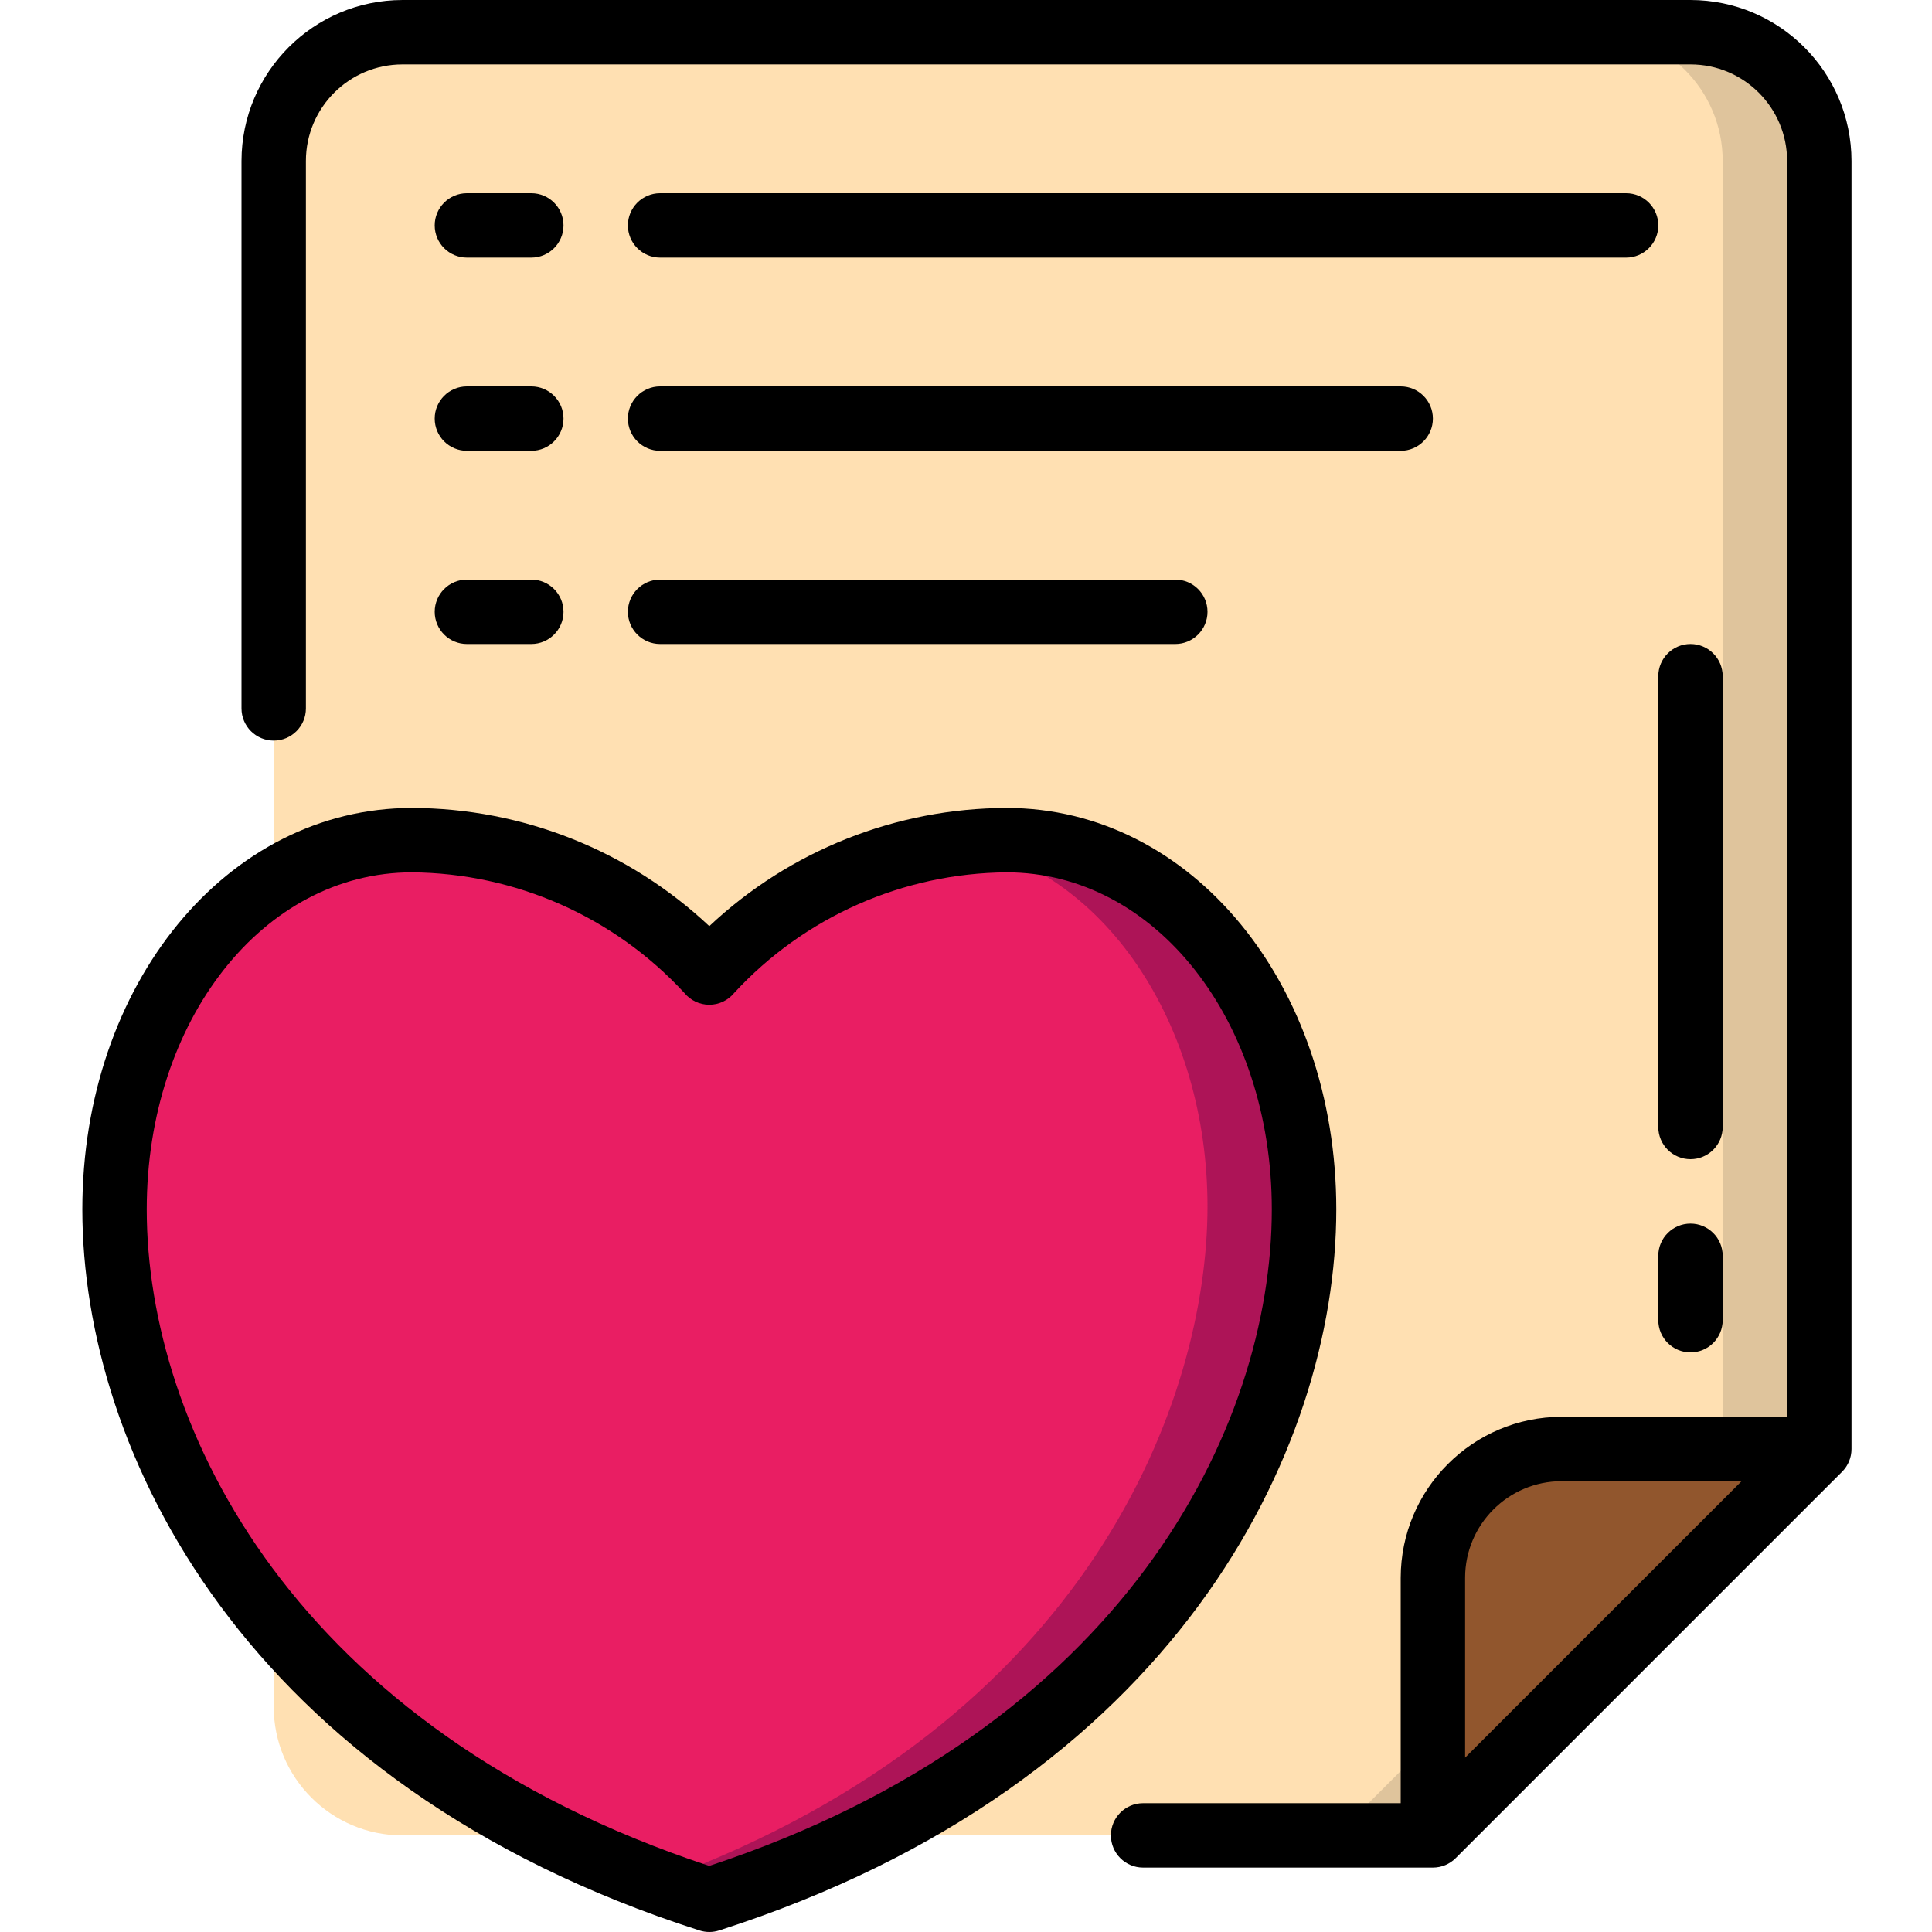
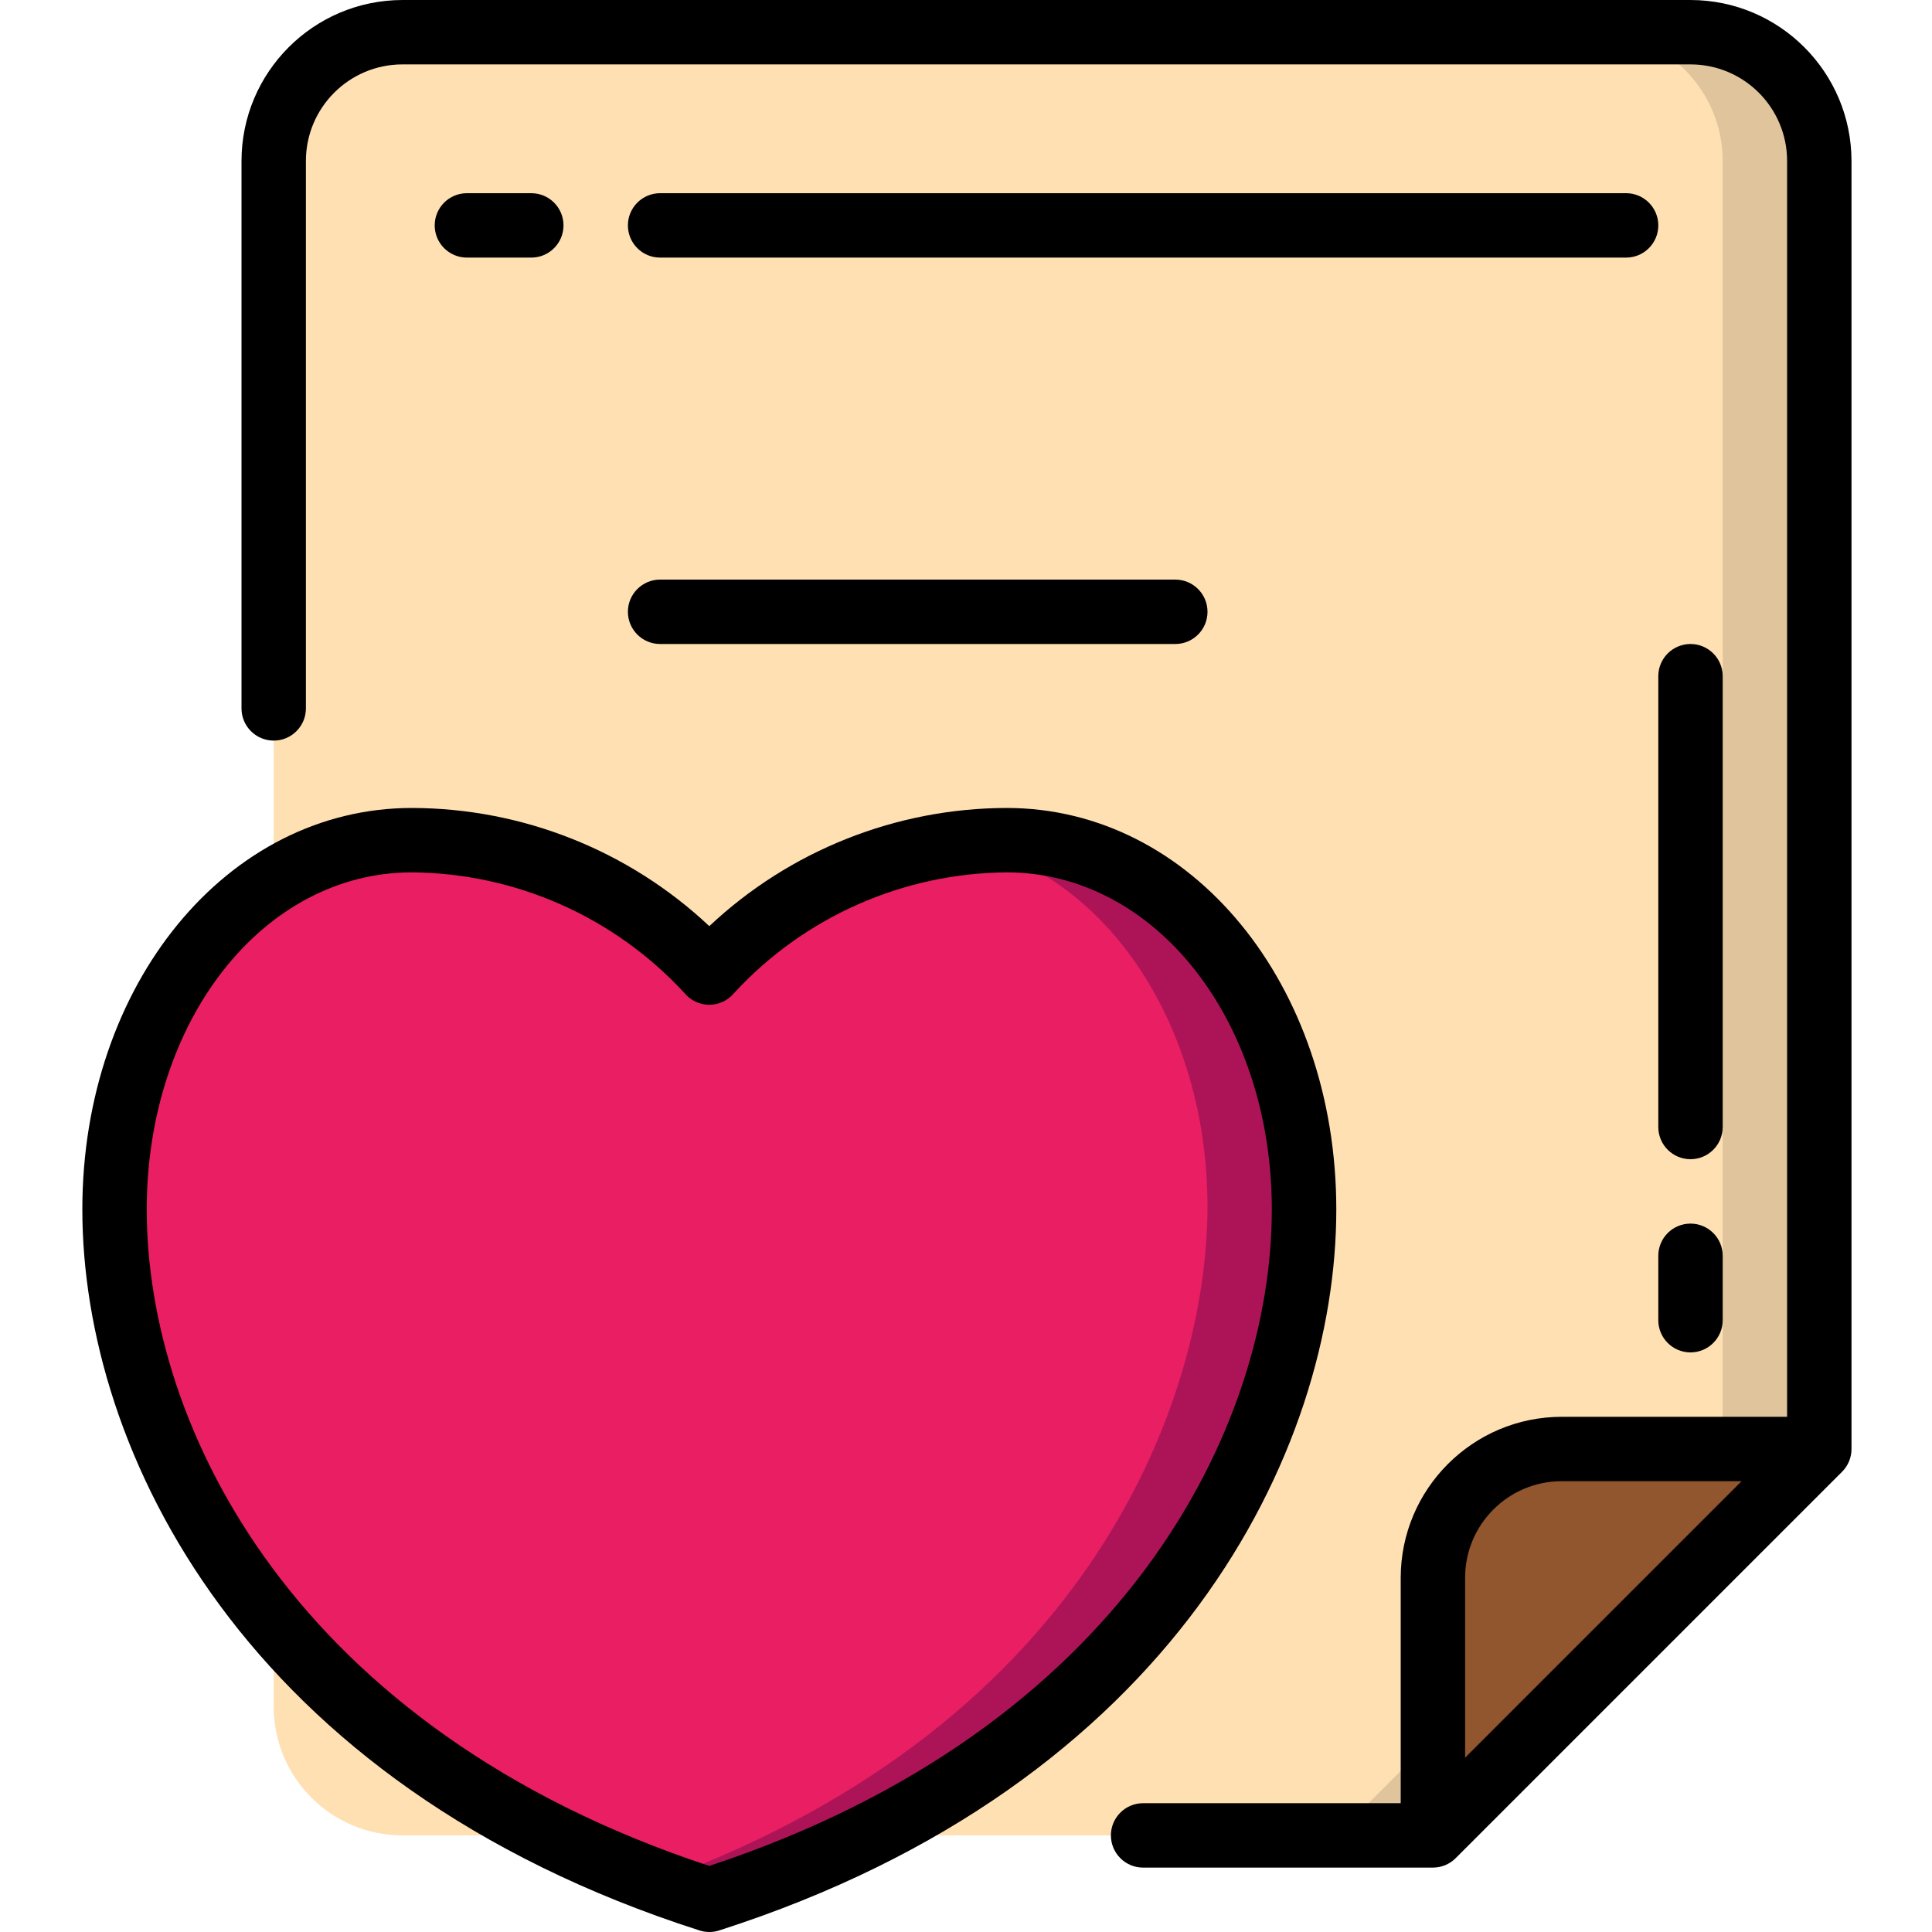
<svg xmlns="http://www.w3.org/2000/svg" height="512" viewBox="0 0 55 60" width="512">
  <g id="Page-1" fill="none" fill-rule="evenodd">
    <g id="038---Favourite-File" fill-rule="nonzero">
      <g id="Icons" transform="translate(1 1)">
        <path id="Shape" d="m5 4c0-2.209 1.791-4 4-4h40c2.209 0 4 1.791 4 4v40l-12 12h-32c-2.209 0-4-1.791-4-4z" fill="#ffe0b2" />
        <path id="Shape" d="m49 0h-3c2.209 0 4 1.791 4 4v40l-12 12h3l12-12v-40c0-2.209-1.791-4-4-4z" fill="#dfc49c" />
        <path id="Shape" d="m41 56v-8c0-2.209 1.791-4 4-4h8" fill="#91562d" />
        <path id="Shape" d="m18.528 29.114c2.363-2.61 5.716-4.103 9.236-4.114 5.468 0 9.236 5.331 9.236 11.468 0 6.159-3.9 16.766-18.472 21.44-14.576-4.674-18.472-15.281-18.472-21.44 0-6.137 3.769-11.468 9.236-11.468 3.52.011 6.873 1.504 9.236 4.114z" fill="#e91e63" />
        <path id="Shape" d="m27.764 25c-.558.003-1.116.044-1.669.122 4.736.789 7.905 5.722 7.905 11.346 0 5.941-3.628 16.021-16.972 20.922.488.179.986.353 1.5.518 14.572-4.674 18.472-15.281 18.472-21.44 0-6.137-3.768-11.468-9.236-11.468z" fill="#ad1457" />
      </g>
      <g id="Layer_2" fill="#000">
        <path id="Shape" d="m33 58h9c.265-0.0.52-.105.707-.293l12-12c.188-.187.293-.442.293-.707v-40c-.003-2.76-2.24-4.997-5-5h-40c-2.76.003-4.997 2.24-5 5v17c0 .552.448 1 1 1s1-.448 1-1v-17c0-1.657 1.343-3 3-3h40c1.657 0 3 1.343 3 3v39h-7c-2.76.003-4.997 2.24-5 5v7h-8c-.552 0-1 .448-1 1s.448 1 1 1zm13-12h5.586l-8.586 8.586v-5.586c0-1.657 1.343-3 3-3z" />
        <path id="Shape" d="m12 8h2c.552 0 1-.448 1-1s-.448-1-1-1h-2c-.552 0-1 .448-1 1s.448 1 1 1z" />
        <path id="Shape" d="m48 6h-30c-.552 0-1 .448-1 1s.448 1 1 1h30c.552 0 1-.448 1-1s-.448-1-1-1z" />
-         <path id="Shape" d="m12 14h2c.552 0 1-.448 1-1s-.448-1-1-1h-2c-.552 0-1 .448-1 1s.448 1 1 1z" />
-         <path id="Shape" d="m18 14h23c.552 0 1-.448 1-1s-.448-1-1-1h-23c-.552 0-1 .448-1 1s.448 1 1 1z" />
-         <path id="Shape" d="m12 20h2c.552 0 1-.448 1-1s-.448-1-1-1h-2c-.552 0-1 .448-1 1s.448 1 1 1z" />
        <path id="Shape" d="m18 20h16c.552 0 1-.448 1-1s-.448-1-1-1h-16c-.552 0-1 .448-1 1s.448 1 1 1z" />
        <path id="Shape" d="m51 21c0-.552-.448-1-1-1s-1 .448-1 1v14c0 .552.448 1 1 1s1-.448 1-1z" />
        <path id="Shape" d="m50 38c-.552 0-1 .448-1 1v2c0 .552.448 1 1 1s1-.448 1-1v-2c0-.552-.448-1-1-1z" />
        <path id="Shape" d="m19.223 59.952c.199.064.412.064.611 0 14.146-4.537 19.166-14.898 19.166-22.392 0-6.992-4.5-12.468-10.236-12.468-3.433.007-6.735 1.319-9.236 3.67-2.501-2.351-5.803-3.663-9.236-3.67-5.739 0-10.235 5.476-10.235 12.468 0 7.494 5.019 17.856 19.166 22.392zm-8.931-32.86c3.217.024 6.28 1.38 8.461 3.744.189.232.473.367.773.368.301 0.0.585-.135.775-.368 2.181-2.364 5.244-3.719 8.46-3.744 4.618 0 8.236 4.6 8.236 10.468 0 6.768-4.584 16.132-17.472 20.388-12.884-4.256-17.468-13.62-17.468-20.388 0-5.87 3.617-10.468 8.235-10.468z" />
      </g>
    </g>
  </g>
</svg>